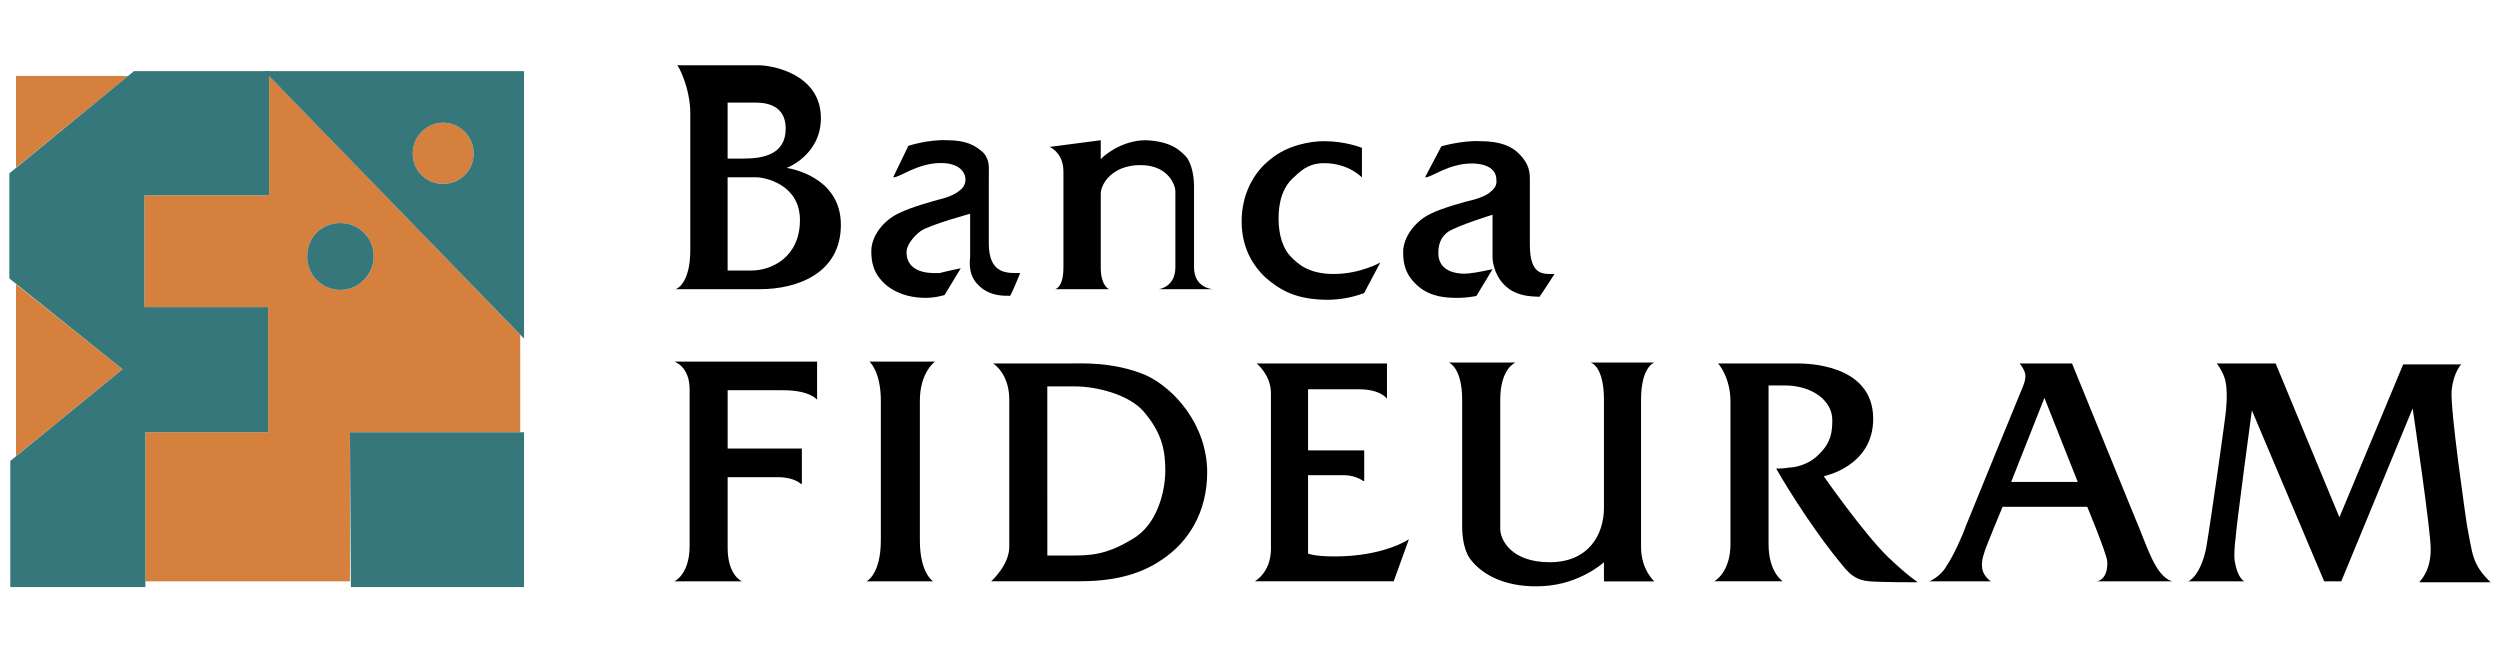
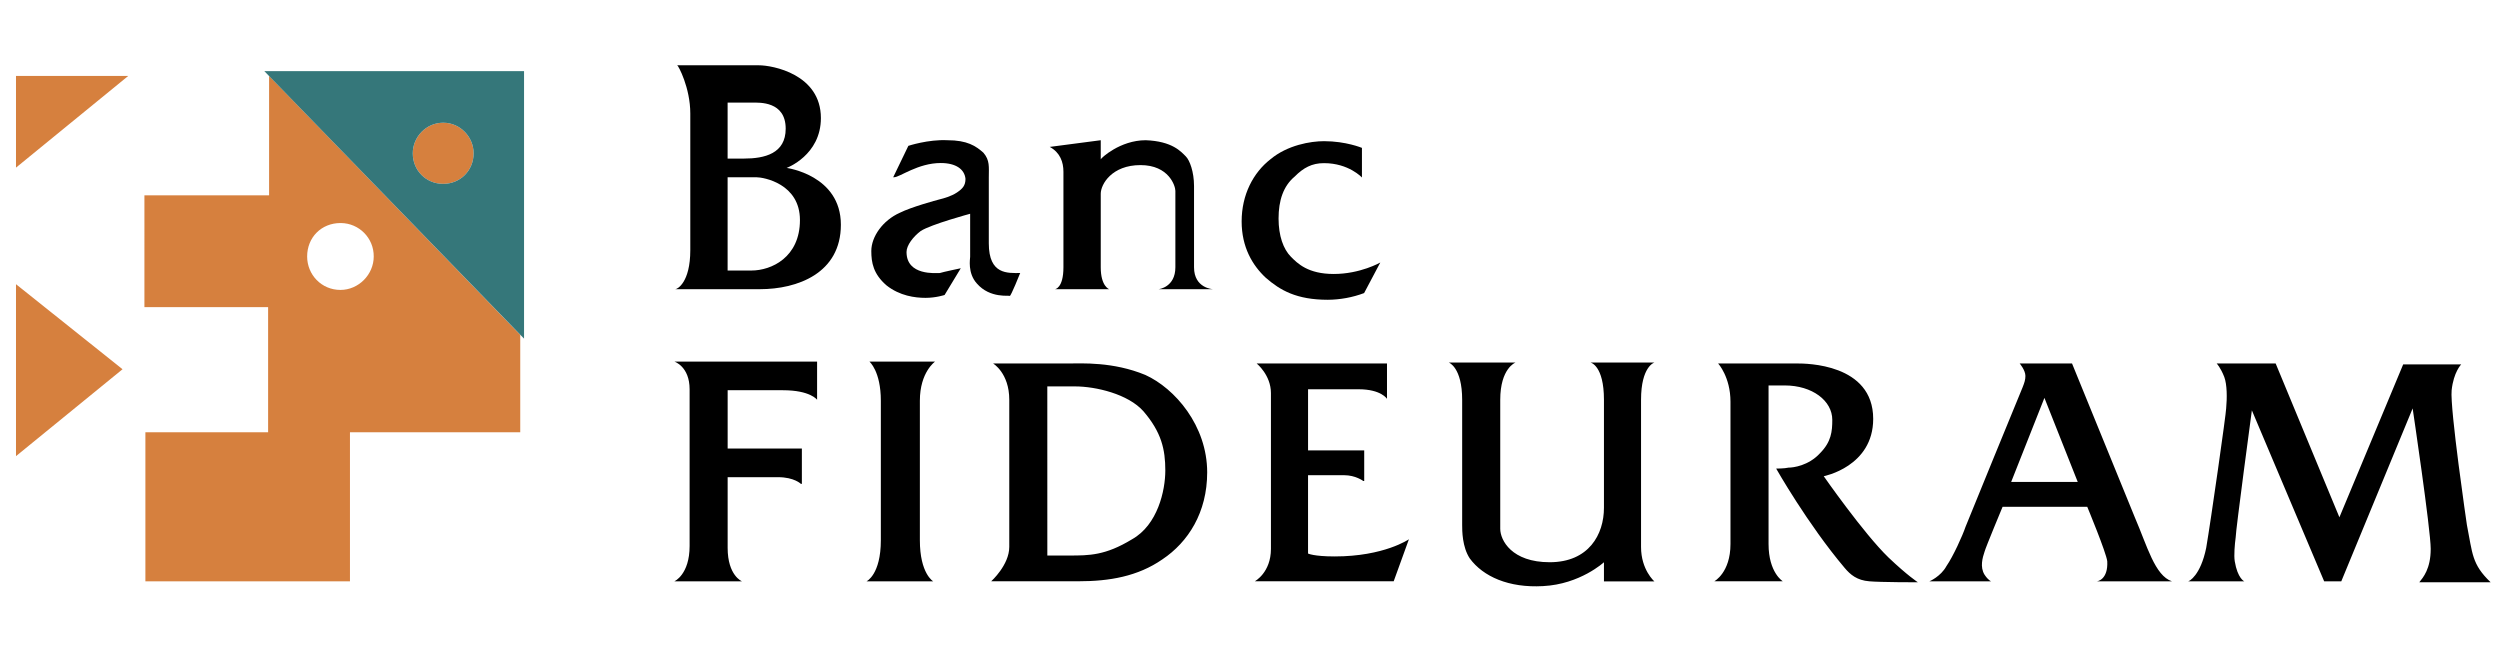
<svg xmlns="http://www.w3.org/2000/svg" version="1.1" id="Layer_1" x="0px" y="0px" width="134px" height="35px" viewBox="0 0 134 35" enable-background="new 0 0 134 35" xml:space="preserve">
  <g>
    <path d="M118.813,19.482h3.162l3.417,8.245l3.418-8.194h3.109c0,0-0.407,0.411-0.511,1.384c-0.1,0.972,0.818,7.22,0.818,7.22   c0.305,1.535,0.254,2.099,1.273,3.074h-3.825c0.205-0.258,0.612-0.718,0.612-1.793c0-1.025-0.968-7.527-0.968-7.527l-3.825,9.268   h-0.918l-3.875-9.165c0,0-0.868,6.451-0.868,6.81c-0.049,0.359-0.102,0.974-0.049,1.282c0.151,0.921,0.51,1.073,0.51,1.073h-3.01   c0.051,0,0.664-0.306,0.969-1.791c0.254-1.484,1.07-7.221,1.07-7.477c0.052-0.564,0.052-1.279-0.102-1.688   C119.017,19.688,118.813,19.482,118.813,19.482L118.813,19.482z M92.091,19.482h4.232c0.459,0,4.08,0,4.08,2.97   c0,2.562-2.651,3.073-2.651,3.073s2.142,3.074,3.468,4.354c1.021,0.972,1.579,1.332,1.579,1.332s-2.039,0-2.6-0.053   c-0.664-0.05-1.021-0.356-1.325-0.717c-1.99-2.355-3.672-5.325-3.672-5.325s0.457,0,0.662-0.051c0.256,0,1.071-0.103,1.684-0.768   c0.612-0.614,0.662-1.179,0.662-1.793c0-1.023-1.07-1.844-2.55-1.844h-0.866v8.501c0,1.535,0.764,1.996,0.764,1.996h-3.672   c0,0,0.867-0.461,0.867-1.996v-7.631C92.753,20.2,92.091,19.482,92.091,19.482L92.091,19.482z M78.372,28.137v-6.708   c0-1.74-0.713-1.996-0.713-1.996h3.569c0,0-0.815,0.306-0.815,1.996v6.913c0,0.614,0.612,1.793,2.651,1.793   c2.092,0,2.908-1.486,2.908-2.919v-5.787c0-1.844-0.716-1.996-0.716-1.996h3.418c0,0-0.714,0.205-0.714,1.996v7.889   c0,1.227,0.714,1.843,0.714,1.843h-2.702v-1.025c0,0-1.275,1.179-3.265,1.279c-1.836,0.105-3.211-0.512-3.926-1.482   C78.372,29.315,78.372,28.444,78.372,28.137z M68.122,29.418V21.07c0-0.973-0.765-1.588-0.765-1.588h6.986v1.896   c0,0-0.305-0.514-1.528-0.514h-2.703v3.277h3.01v1.639h-0.052c0,0-0.408-0.309-1.021-0.309h-1.938v4.199   c0,0,0.306,0.155,1.428,0.155c2.652,0,3.979-0.921,3.979-0.921l-0.816,2.252h-7.444C67.255,31.158,68.122,30.697,68.122,29.418   L68.122,29.418z M50.018,31.158h-3.57c0,0,0.765-0.358,0.765-2.202v-7.477c0-1.588-0.612-2.098-0.612-2.098h3.519   c0,0-0.815,0.563-0.815,2.098v7.477C49.305,30.75,50.018,31.158,50.018,31.158z M36.963,29.263v-8.397   c0-1.229-0.816-1.485-0.816-1.485h7.649v2.047c0,0-0.357-0.512-1.836-0.512h-2.958v3.125h3.978v1.895h-0.05   c0,0-0.358-0.359-1.224-0.359h-2.704v3.79c0,1.485,0.766,1.791,0.766,1.791h-3.621C36.147,31.158,36.963,30.802,36.963,29.263   L36.963,29.263z M57.26,19.482c0.713,0,2.396-0.103,4.13,0.615c1.581,0.717,3.315,2.714,3.315,5.222c0,2.152-1.02,3.738-2.397,4.66   c-1.326,0.921-2.855,1.177-4.488,1.177h-4.691c0,0,0.968-0.87,0.968-1.843v-7.887c0-1.435-0.868-1.944-0.868-1.944H57.26   L57.26,19.482z M56.137,29.776h1.173c1.072,0,1.938,0,3.366-0.87c1.376-0.77,1.785-2.611,1.785-3.688   c0-1.126-0.205-2.049-1.173-3.175c-0.816-0.921-2.55-1.332-3.672-1.332h-1.48L56.137,29.776L56.137,29.776L56.137,29.776z    M108.41,20.764c0.102-0.256,0.152-0.41,0.152-0.614c0-0.309-0.307-0.667-0.307-0.667h2.806c0,0,3.161,7.733,3.365,8.247   c0.664,1.535,1.072,3.123,1.99,3.429h-4.029c0.05,0,0.612-0.103,0.562-1.073c-0.051-0.462-1.072-2.92-1.072-2.92h-4.539   c0,0-0.918,2.202-0.967,2.408c-0.103,0.306-0.256,0.817,0,1.229c0.203,0.307,0.355,0.358,0.355,0.358h-3.314   c0,0,0.613-0.256,0.918-0.819c0.357-0.514,0.867-1.639,1.021-2.1C105.554,27.728,108.154,21.379,108.41,20.764L108.41,20.764z    M109.581,21.326l-1.783,4.507h3.569L109.581,21.326z" />
    <path fill="#D6803E" d="M0.857,24.449v-9.216l5.711,4.558L0.857,24.449z M27.885,17.946v5.224h-9.127v7.988H7.793V23.17h6.578   v-6.709h-6.63V10.47h6.682V4.069L27.885,17.946z M16.463,13.747c0,0.973,0.764,1.793,1.785,1.793c0.968,0,1.784-0.82,1.784-1.793   c0.009-0.982-0.781-1.784-1.763-1.792c-0.007,0-0.014,0-0.021,0C17.227,11.956,16.463,12.724,16.463,13.747L16.463,13.747z    M0.857,4.069h6.018L0.857,8.985V4.069z M22.124,8.217c0-0.871,0.713-1.639,1.631-1.639s1.631,0.769,1.631,1.639   c0,0.922-0.713,1.638-1.631,1.638S22.124,9.139,22.124,8.217z" />
    <path fill="#35777A" d="M22.124,8.217c0-0.871,0.713-1.639,1.631-1.639s1.631,0.769,1.631,1.639c0,0.922-0.713,1.638-1.631,1.638   S22.124,9.139,22.124,8.217z M28.089,18.151V3.813H14.168L28.089,18.151z" />
-     <path fill="#35777A" d="M14.371,16.462v6.708H7.793v8.295H0.551v-6.758l6.018-4.916L0.5,14.926V9.292l6.681-5.479h7.242v6.658   H7.741v5.991H14.371L14.371,16.462z M16.463,13.747c0-1.024,0.764-1.792,1.785-1.792c0.982-0.004,1.781,0.789,1.784,1.771   c0,0.007,0,0.014,0,0.021c0,0.973-0.816,1.793-1.784,1.793C17.227,15.54,16.463,14.72,16.463,13.747z M18.757,23.17h9.332v8.295   h-9.282L18.757,23.17L18.757,23.17z" />
    <g>
      <path d="M42.164,9.001c0,0,1.836-0.677,1.836-2.673C44,3.973,41.399,3.5,40.686,3.5h-4.387C36.351,3.5,37,4.7,37,6.083v7.322    c0,1.742-0.701,2.095-0.803,2.095h4.539c1.989,0,4.335-0.842,4.335-3.454C45.071,9.384,42.164,9.001,42.164,9.001z M39,5.5h1.329    c0.357,0,1.784-0.086,1.784,1.398c0,1.331-1.122,1.602-2.244,1.602H39V5.5z M40.277,14.5H39v-5h1.532    c0.408,0,2.345,0.35,2.345,2.295C42.877,13.792,41.349,14.5,40.277,14.5z" />
      <polygon points="47.876,9.616 47.876,9.615 47.876,9.615   " />
-       <path d="M82,13.097V9.564c0-0.563-0.182-0.922-0.592-1.332c-0.354-0.357-0.932-0.665-2.053-0.665    c-0.969-0.051-2.099,0.275-2.099,0.275L76.385,9.5h0.047c0.307,0,1.225-0.737,2.448-0.737c0.866,0,1.325,0.349,1.325,0.862    c0.051,0.358-0.152,0.531-0.408,0.737c-0.305,0.206-0.713,0.318-0.917,0.37c-0.255,0.051-1.581,0.415-2.193,0.723    c-0.865,0.41-1.478,1.283-1.478,2.051c0,0.615,0.102,1.23,0.816,1.845c0.661,0.563,1.477,0.615,2.089,0.615    c0.563,0,1.021-0.103,1.021-0.103l0.867-1.433c0,0-0.97,0.205-1.121,0.205c-0.204,0.051-1.786,0.204-1.786-1.075    c0-0.41,0.101-0.82,0.509-1.127C78.164,12.073,80,11.51,80,11.51v2.305c0,0.103,0.053,0.871,0.613,1.434    c0.715,0.77,1.889,0.616,1.889,0.666c0,0.051,0.82-1.229,0.82-1.229C82.71,14.685,82,14.788,82,13.097z" />
      <path d="M53,13.046V9.513c0-0.563,0.064-0.92-0.293-1.331c-0.408-0.359-0.859-0.666-1.931-0.666    c-1.021-0.051-2.088,0.301-2.088,0.301L47.876,9.5h0.049c0.305,0,1.275-0.762,2.499-0.762c0.816,0,1.276,0.336,1.326,0.848    c0,0.358-0.153,0.526-0.458,0.732c-0.306,0.205-0.713,0.315-0.918,0.365c-0.205,0.052-1.53,0.414-2.143,0.721    c-0.918,0.41-1.529,1.283-1.529,2.05c0,0.614,0.103,1.229,0.816,1.844c0.713,0.563,1.529,0.667,2.091,0.667    c0.562,0,1.021-0.154,1.021-0.154l0.868-1.433c0,0-0.969,0.204-1.122,0.256c-0.205,0-1.786,0.154-1.786-1.126    c0-0.359,0.354-0.82,0.762-1.127C49.912,12.021,52,11.458,52,11.458v2.305c0,0.103-0.15,0.871,0.361,1.434    c0.713,0.82,1.76,0.615,1.76,0.666c0.05,0.051,0.561-1.229,0.561-1.229C54.019,14.634,53,14.736,53,13.046z" />
      <path d="M69.194,13.763c-0.408-0.41-0.663-1.126-0.663-2.048c0-0.973,0.255-1.742,0.867-2.254    c0.458-0.462,0.922-0.721,1.572-0.716C72.294,8.745,73,9.514,73,9.514V7.926c0,0-0.857-0.359-2.031-0.359    c-0.714,0-1.959,0.205-2.877,0.973c-0.917,0.716-1.54,1.895-1.54,3.328c0,1.383,0.581,2.356,1.295,3.021    c0.766,0.666,1.641,1.179,3.325,1.179c0.662-0.005,1.324-0.126,1.944-0.359l0.868-1.639c0,0-1.068,0.615-2.496,0.615    C70.111,14.685,69.551,14.123,69.194,13.763z" />
      <polygon points="76.384,9.667 76.385,9.666 76.384,9.666   " />
      <path d="M64,14.326V9.973c0-0.768-0.233-1.382-0.438-1.587c-0.255-0.255-0.725-0.818-2.153-0.87C60.031,7.516,59,8.489,59,8.541    V7.516l-2.733,0.358C56.828,8.181,57,8.693,57,9.206v5.121c0,1.127-0.454,1.174-0.454,1.174h2.907c0,0-0.453-0.149-0.453-1.174    v-3.942c0-0.512,0.598-1.536,2.128-1.536C62.657,8.848,63,9.973,63,10.23v4.096c0,1.076-0.896,1.174-0.896,1.174h2.907    C65.011,15.5,64,15.454,64,14.326z" />
    </g>
  </g>
</svg>